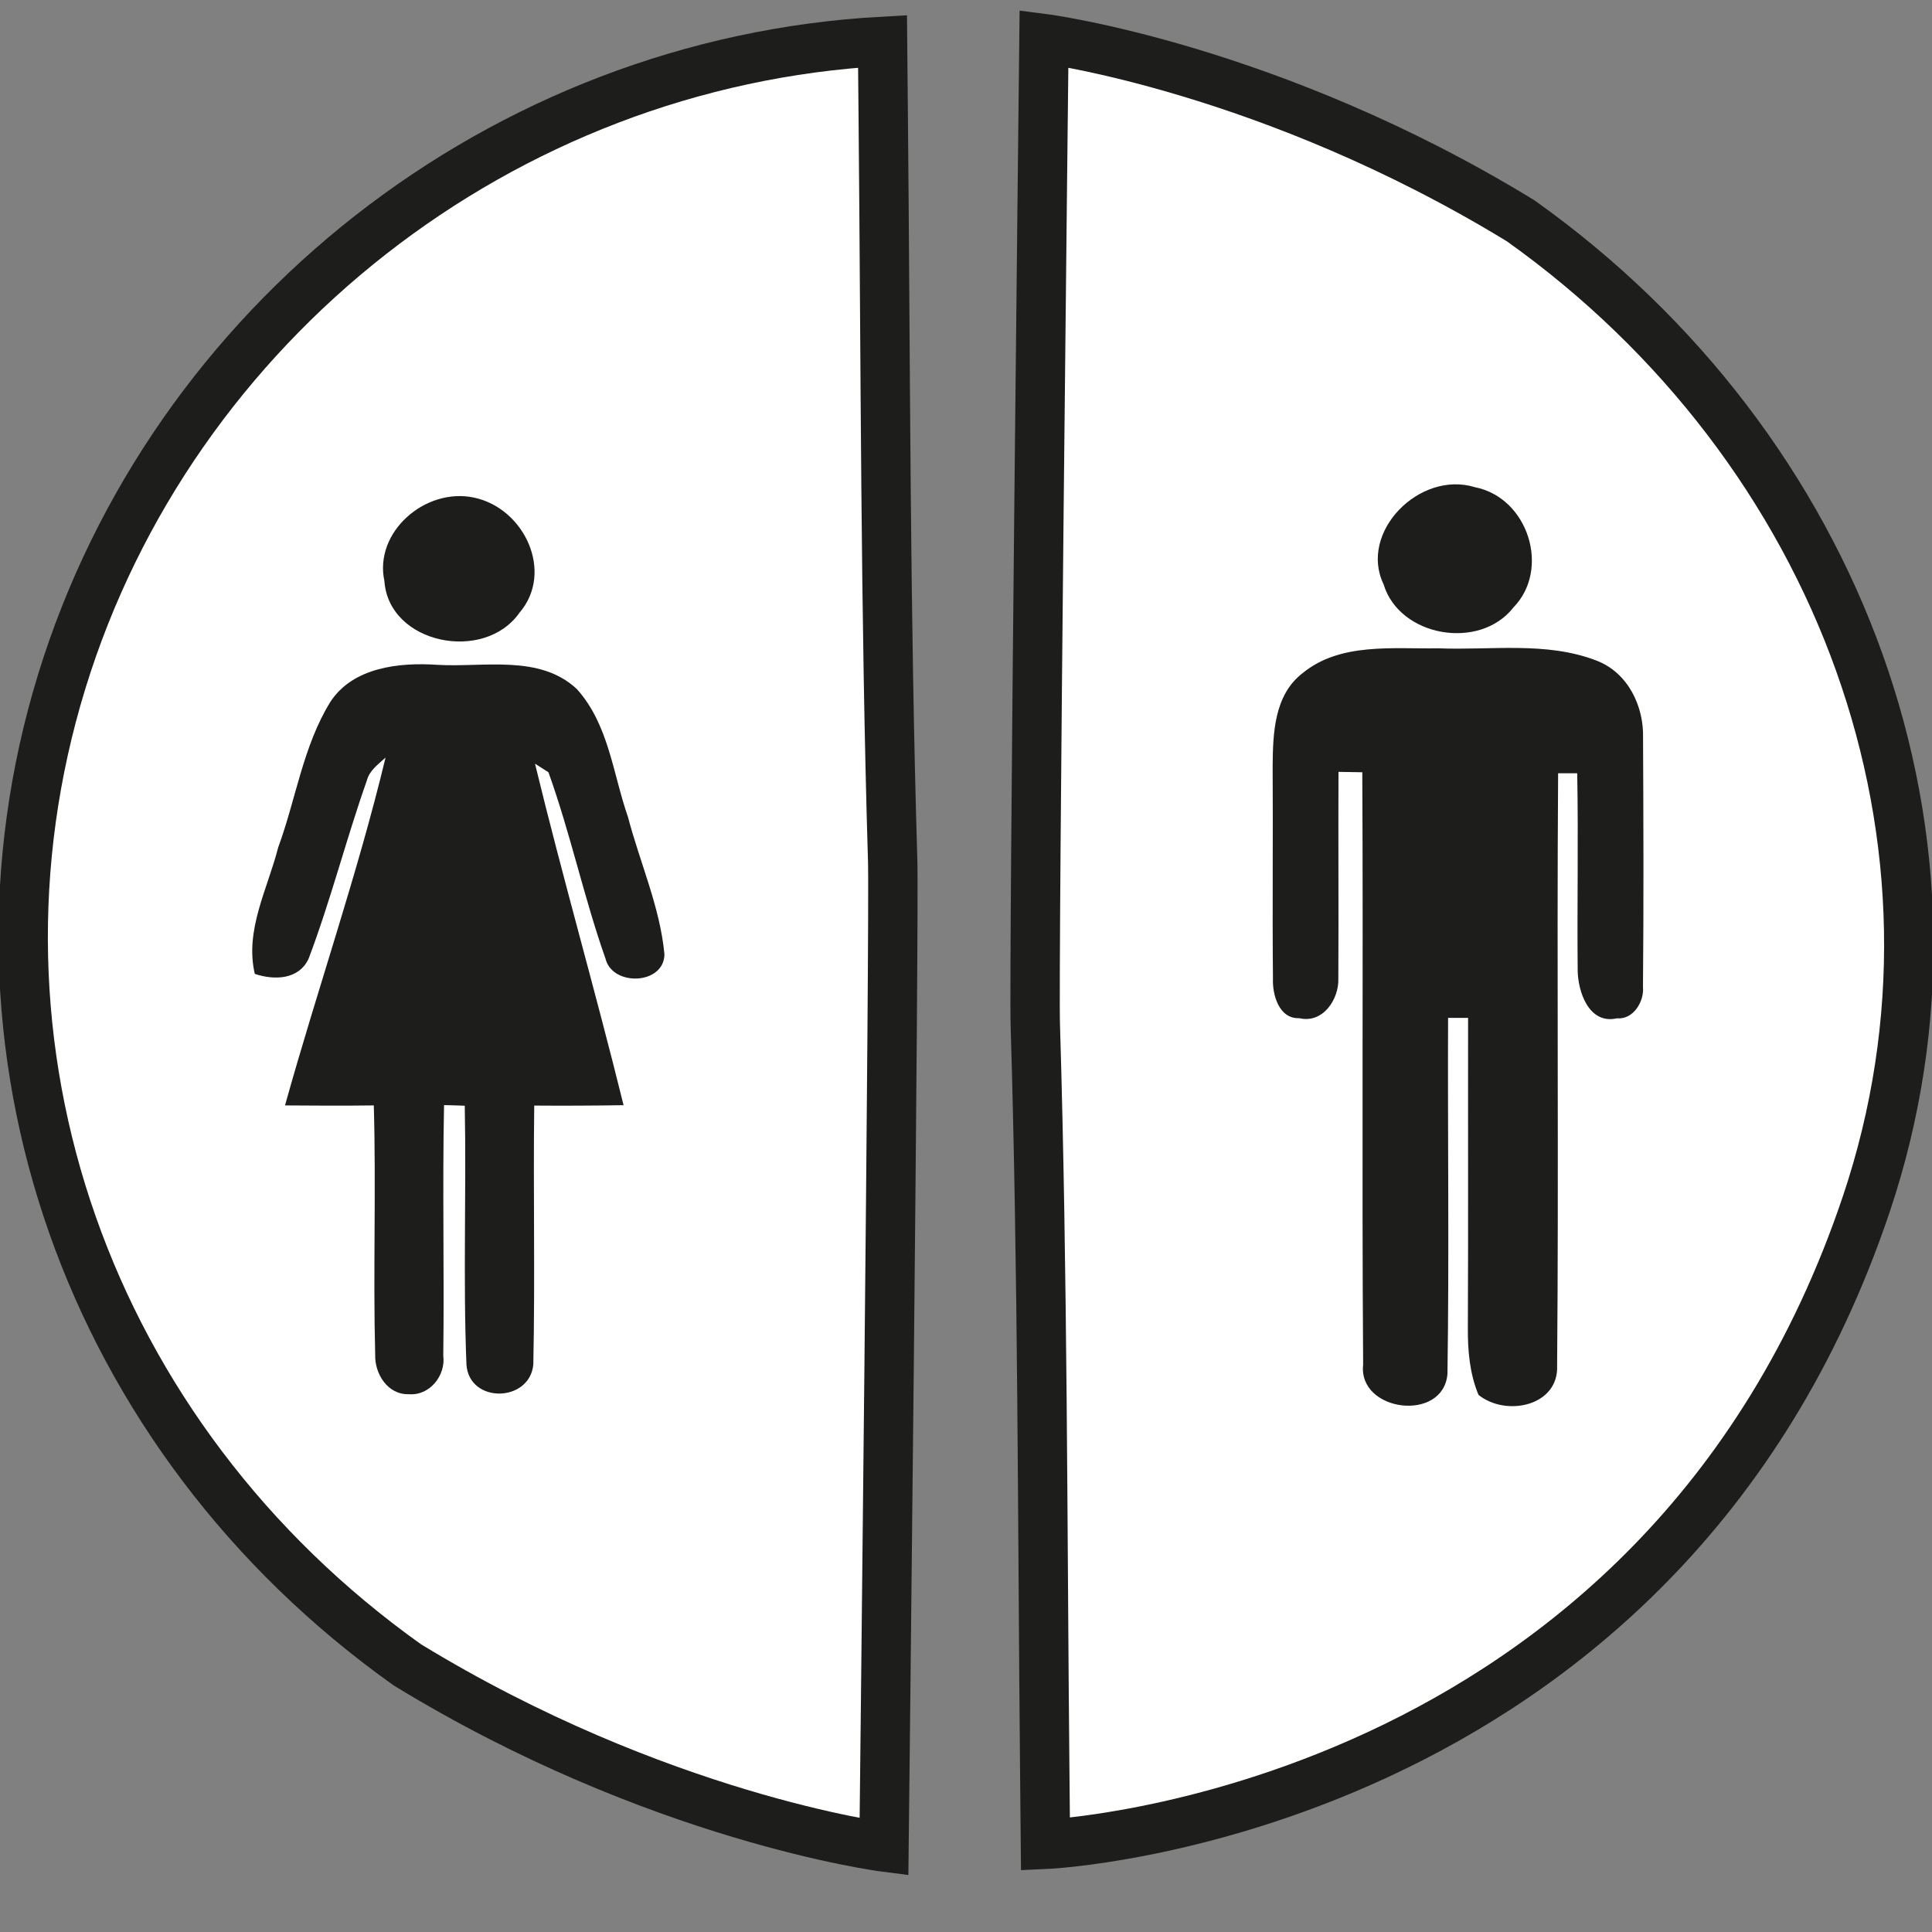
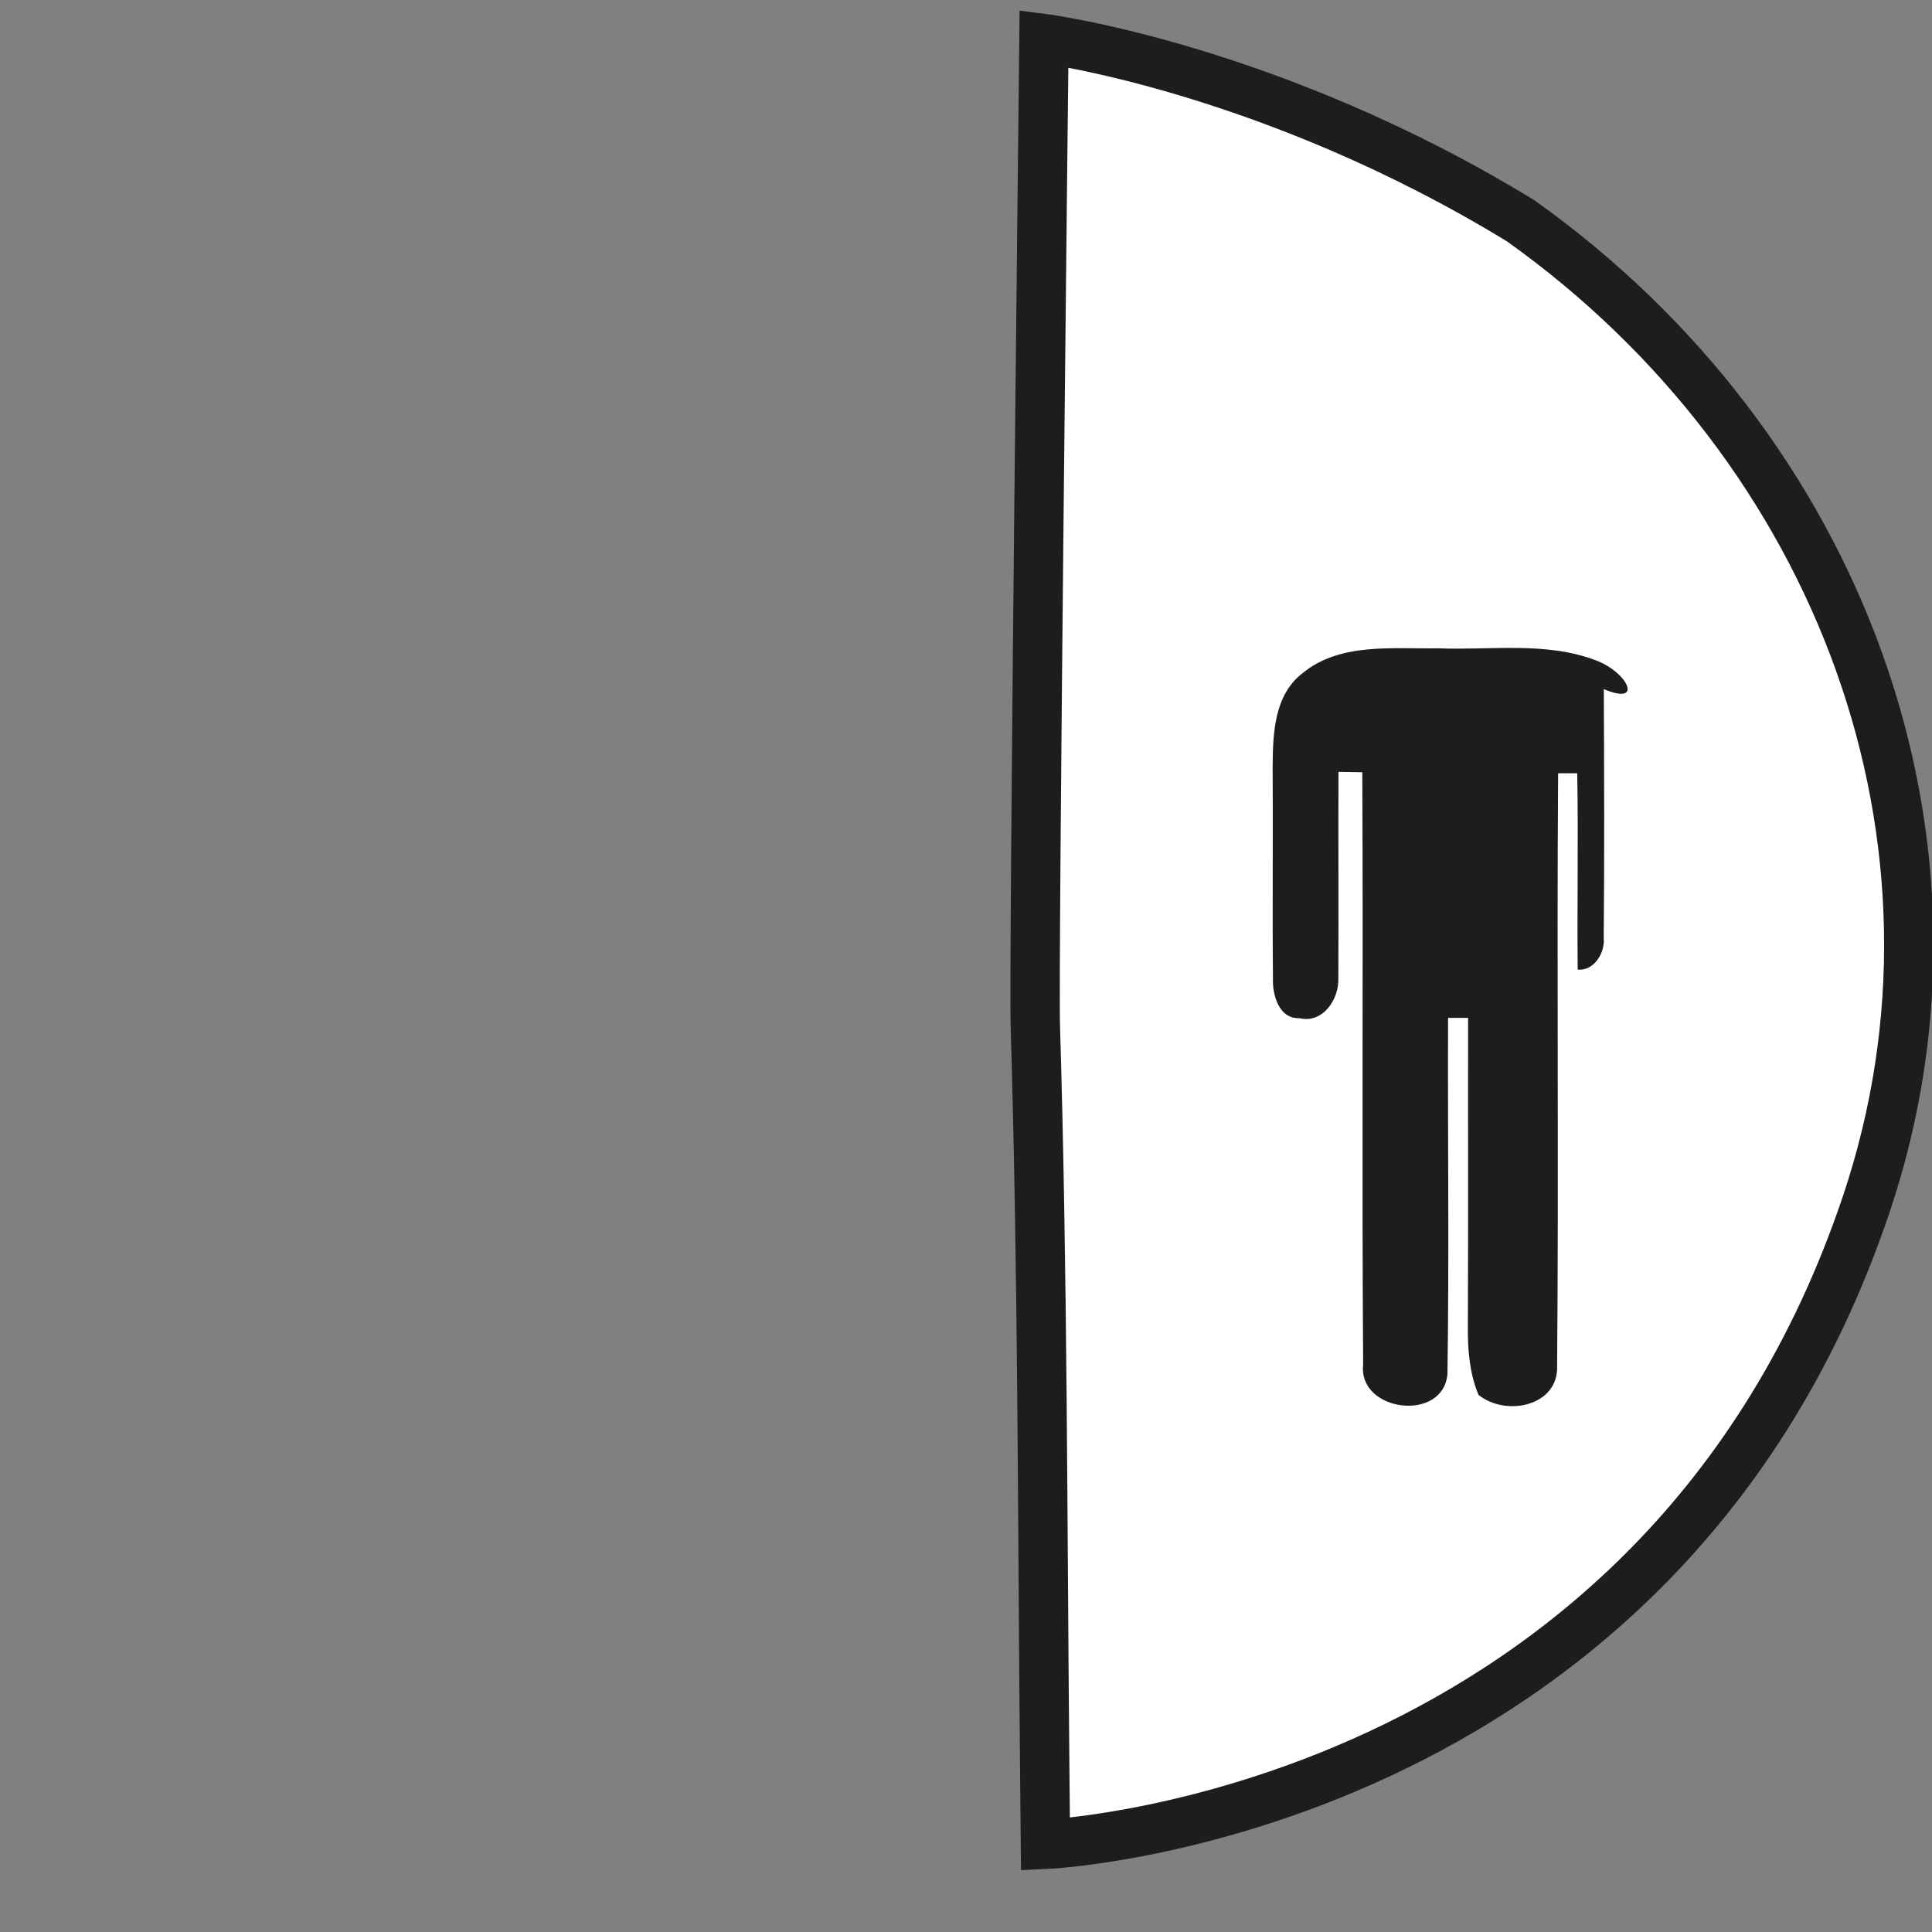
<svg xmlns="http://www.w3.org/2000/svg" version="1.1" id="Capa_1" x="0px" y="0px" viewBox="0 0 250 250" style="enable-background:new 0 0 250 250;" xml:space="preserve">
  <rect x="0" y="0" width="250" height="250" fill="#808080" stroke="none" />
  <style type="text/css">
	.st0{fill:#FFFFFF;stroke:#1D1D1B;stroke-width:6.389;stroke-miterlimit:10;}
	.st1{fill:#1D1D1B;}
</style>
  <g>
-     <path class="st0" d="M114.39,239c0,0-29.3-3.77-61.68-23.57C11.25,185.94-6.51,135.39,7.99,88.18   C22.25,41.75,64.98,8.06,114.2,5.35c0.03,3.24,0.06,6.44,0.09,9.64c0.31,32.1,0.25,64.22,1.22,96.3   C115.75,118.72,114.39,239,114.39,239z" />
    <path class="st0" d="M135.09,5c0,0,29.3,3.77,61.68,23.57c41.45,29.49,60.48,80.43,44.72,127.26   c-26.72,79.38-106.21,82.83-106.21,82.83s-0.06-6.44-0.09-9.64c-0.31-32.1-0.25-64.22-1.22-96.3C133.73,125.28,135.09,5,135.09,5z" />
    <g>
-       <path class="st1" d="M190.84,63.04c-7.14-2.19-15.06,5.81-11.8,12.58c2.06,6.8,12.44,8.59,16.81,2.97    C200.66,73.64,197.75,64.39,190.84,63.04L190.84,63.04z" />
-       <path class="st1" d="M206.56,85.47c-6.5-2.5-13.65-1.3-20.47-1.58c-5.88,0.1-12.68-0.77-17.53,3.21    c-3.69,2.83-3.84,7.79-3.88,11.98c0.06,9.17-0.05,18.36,0.04,27.54c-0.09,2.07,0.77,5.24,3.4,5.13c3.1,0.74,5.16-2.5,5.06-5.13    c0.05-8.92-0.02-17.83,0.02-26.74c0.77,0.01,2.31,0.03,3.08,0.05c0.13,25.55-0.07,51.11,0.11,76.65    c-0.68,6.13,10.38,7.52,10.91,1.21c0.23-15.35,0.02-30.73,0.08-46.08c0.65,0,1.94,0,2.59,0c-0.02,13.39,0.03,26.78-0.03,40.18    c-0.02,2.89,0.24,5.89,1.38,8.61c3.58,2.87,10.39,1.44,10.17-3.78c0.22-25.55-0.05-51.12,0.13-76.66c0.62,0,1.86,0,2.47,0    c0.16,8.47-0.02,16.94,0.06,25.41c0,2.78,1.42,7.13,5.08,6.3c2.15,0.19,3.55-2.22,3.37-4.07c0.1-10.74,0.06-21.5,0.01-32.23    C212.72,91.37,210.65,87.02,206.56,85.47L206.56,85.47z" />
+       <path class="st1" d="M206.56,85.47c-6.5-2.5-13.65-1.3-20.47-1.58c-5.88,0.1-12.68-0.77-17.53,3.21    c-3.69,2.83-3.84,7.79-3.88,11.98c0.06,9.17-0.05,18.36,0.04,27.54c-0.09,2.07,0.77,5.24,3.4,5.13c3.1,0.74,5.16-2.5,5.06-5.13    c0.05-8.92-0.02-17.83,0.02-26.74c0.77,0.01,2.31,0.03,3.08,0.05c0.13,25.55-0.07,51.11,0.11,76.65    c-0.68,6.13,10.38,7.52,10.91,1.21c0.23-15.35,0.02-30.73,0.08-46.08c0.65,0,1.94,0,2.59,0c-0.02,13.39,0.03,26.78-0.03,40.18    c-0.02,2.89,0.24,5.89,1.38,8.61c3.58,2.87,10.39,1.44,10.17-3.78c0.22-25.55-0.05-51.12,0.13-76.66c0.62,0,1.86,0,2.47,0    c0.16,8.47-0.02,16.94,0.06,25.41c2.15,0.19,3.55-2.22,3.37-4.07c0.1-10.74,0.06-21.5,0.01-32.23    C212.72,91.37,210.65,87.02,206.56,85.47L206.56,85.47z" />
    </g>
    <g>
-       <path class="st1" d="M61.3,64.38c-6.3-1.31-12.92,4.48-11.56,10.8c0.57,8.16,12.9,10.62,17.47,4.12    C71.74,74.05,67.87,65.74,61.3,64.38L61.3,64.38z" />
-       <path class="st1" d="M74.63,89.15c-4.83-4.5-12.01-2.77-18.01-3.12c-4.96-0.34-10.95,0.31-13.87,4.79    c-3.55,5.75-4.45,12.58-6.75,18.83c-1.37,5.38-4.35,10.71-3.03,16.37c2.55,0.86,5.73,0.74,6.97-1.98    c2.86-7.56,4.84-15.42,7.53-23.04c0.33-1.31,1.48-2.1,2.42-2.97c-3.65,15.18-8.82,29.97-13.01,45.01c3.83,0.03,7.66,0.05,11.49,0    c0.31,10.75-0.1,21.52,0.18,32.24c-0.08,2.46,1.59,5.22,4.37,5.13c2.74,0.21,4.77-2.48,4.44-4.97c0.14-10.81-0.12-21.63,0.1-32.44    c0.66,0.01,2.01,0.05,2.68,0.08c0.22,11.17-0.23,22.36,0.22,33.52c0.37,5.04,8.16,4.9,8.65-0.01c0.24-11.17-0.02-22.36,0.12-33.53    c3.86,0.03,7.71,0.01,11.56-0.05c-3.64-14.78-7.88-29.42-11.46-44.19c0.43,0.28,1.31,0.84,1.74,1.11    c2.85,7.92,4.59,16.21,7.39,24.14c0.9,3.6,7.55,3.38,7.62-0.57c-0.56-6.09-3.17-11.86-4.72-17.78    C79.31,100.14,78.78,93.74,74.63,89.15L74.63,89.15z" />
-     </g>
+       </g>
  </g>
</svg>